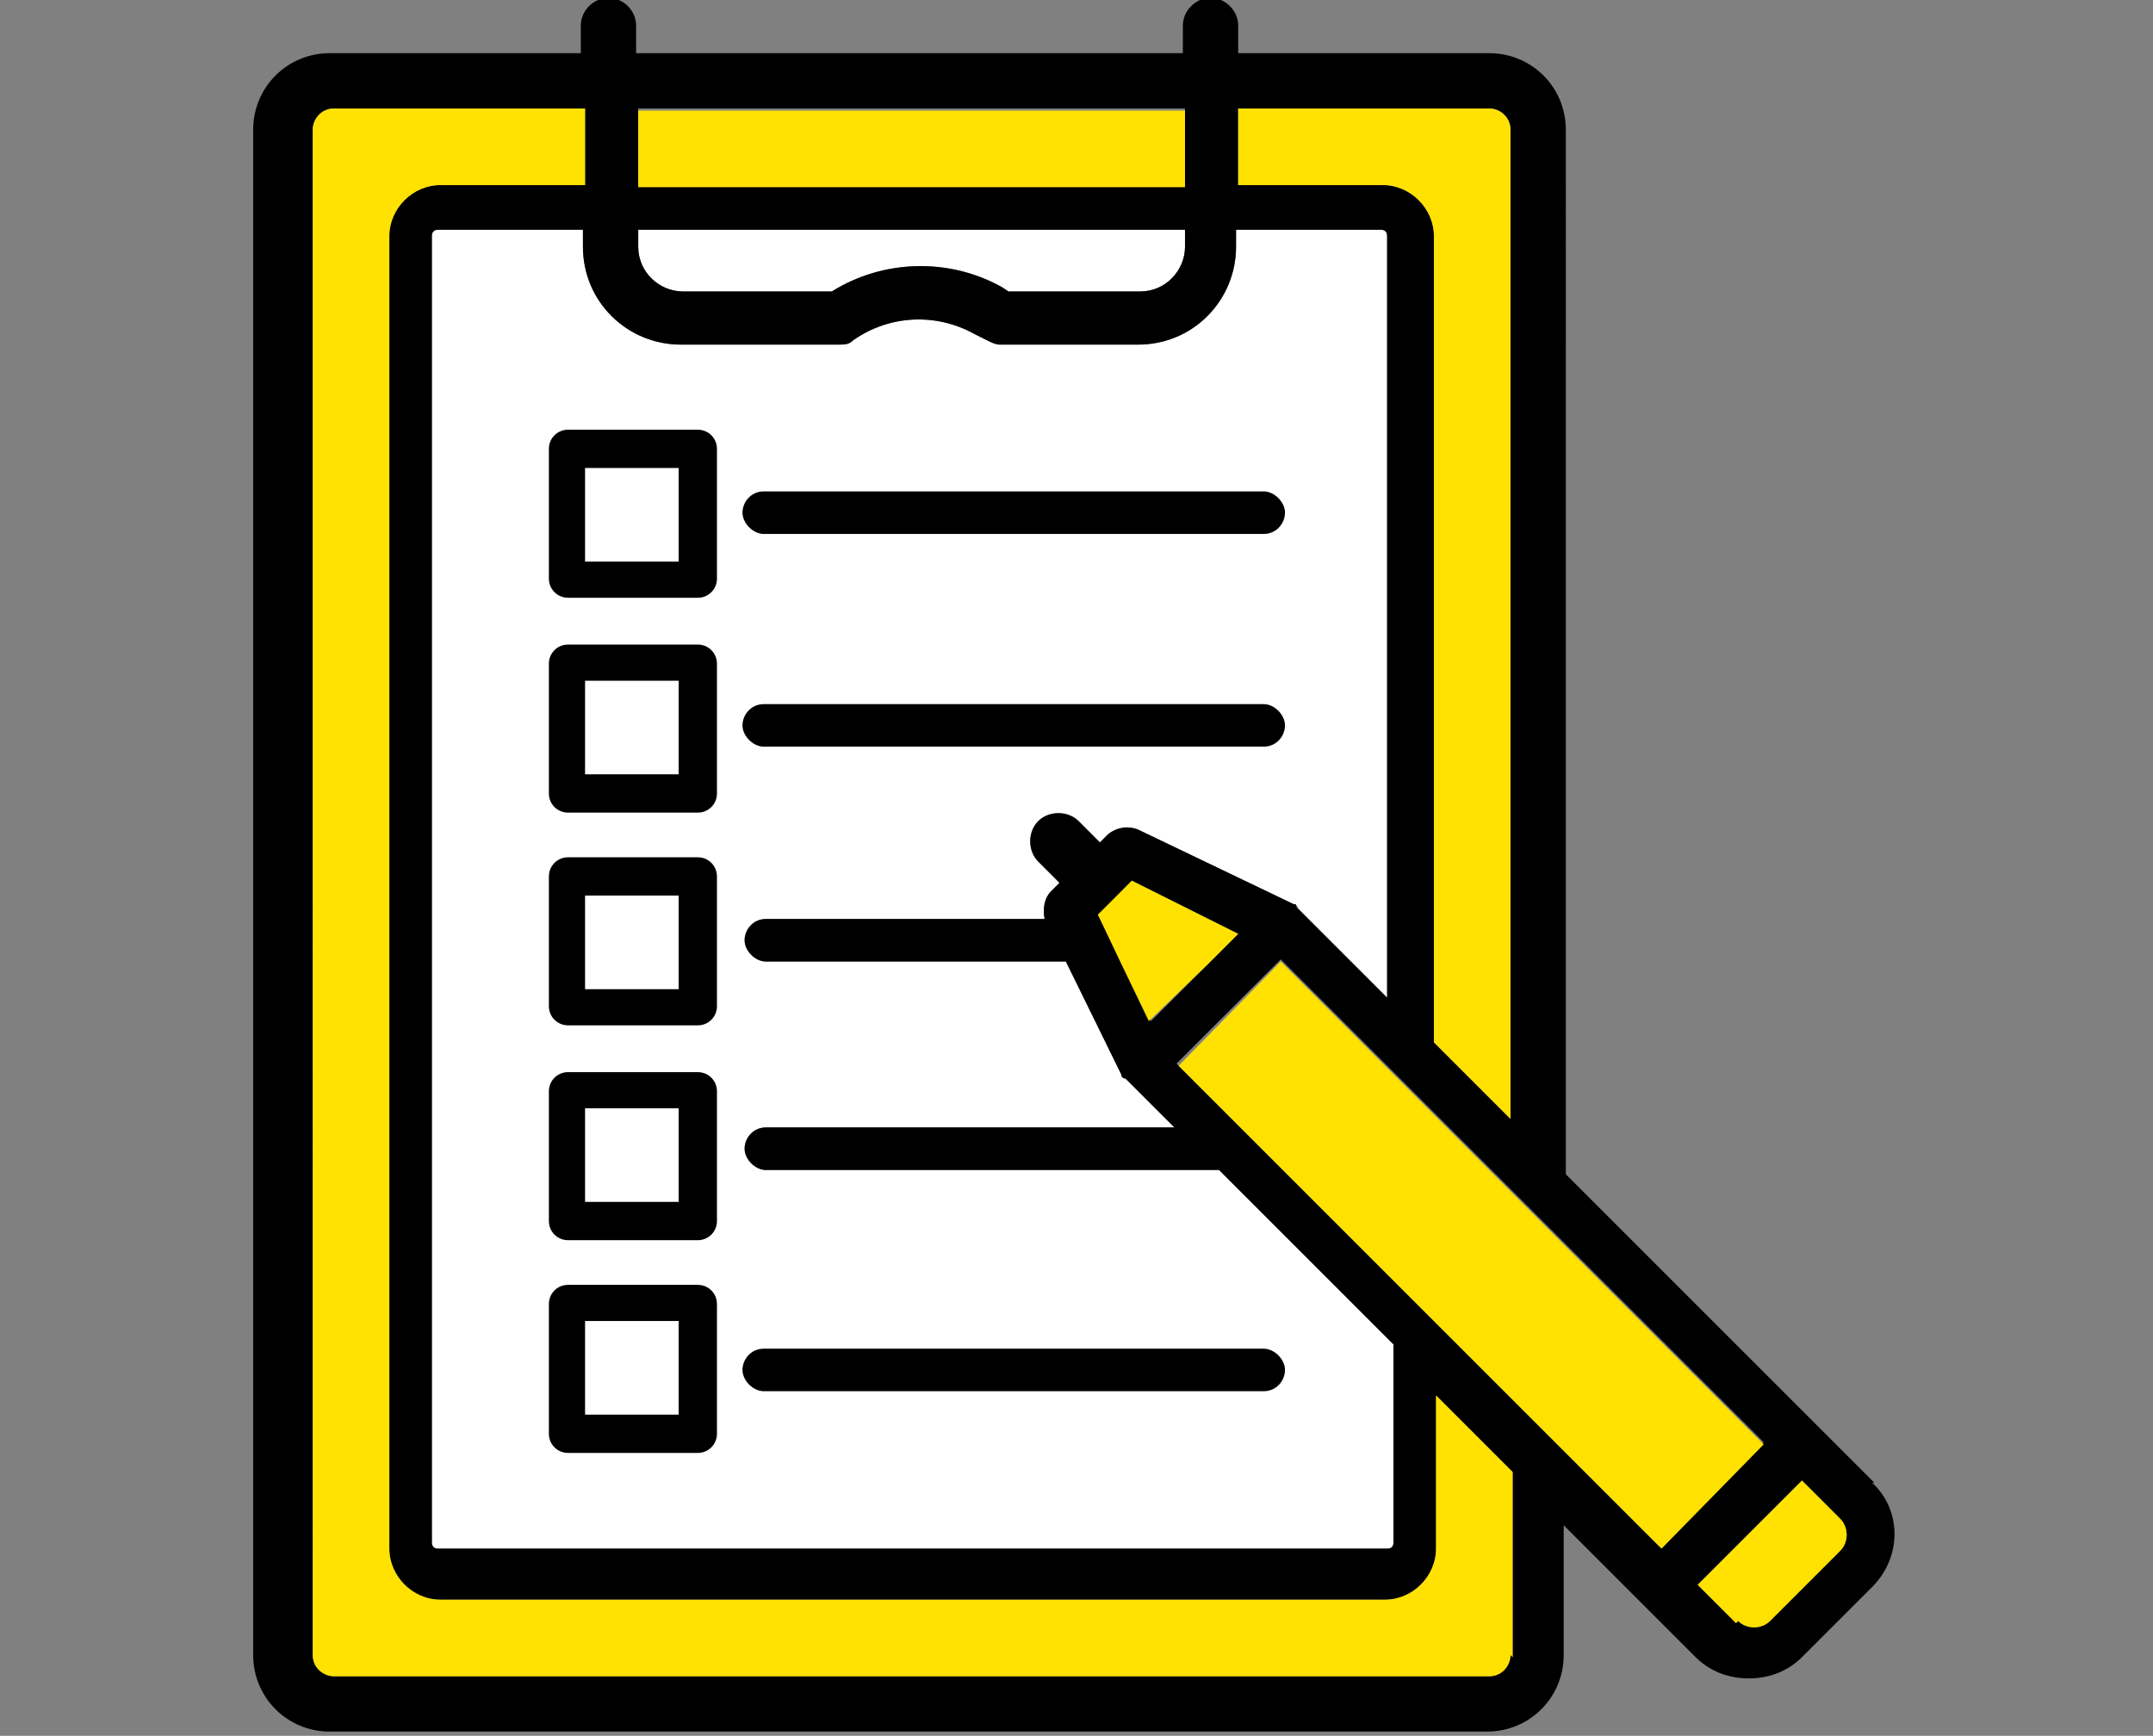
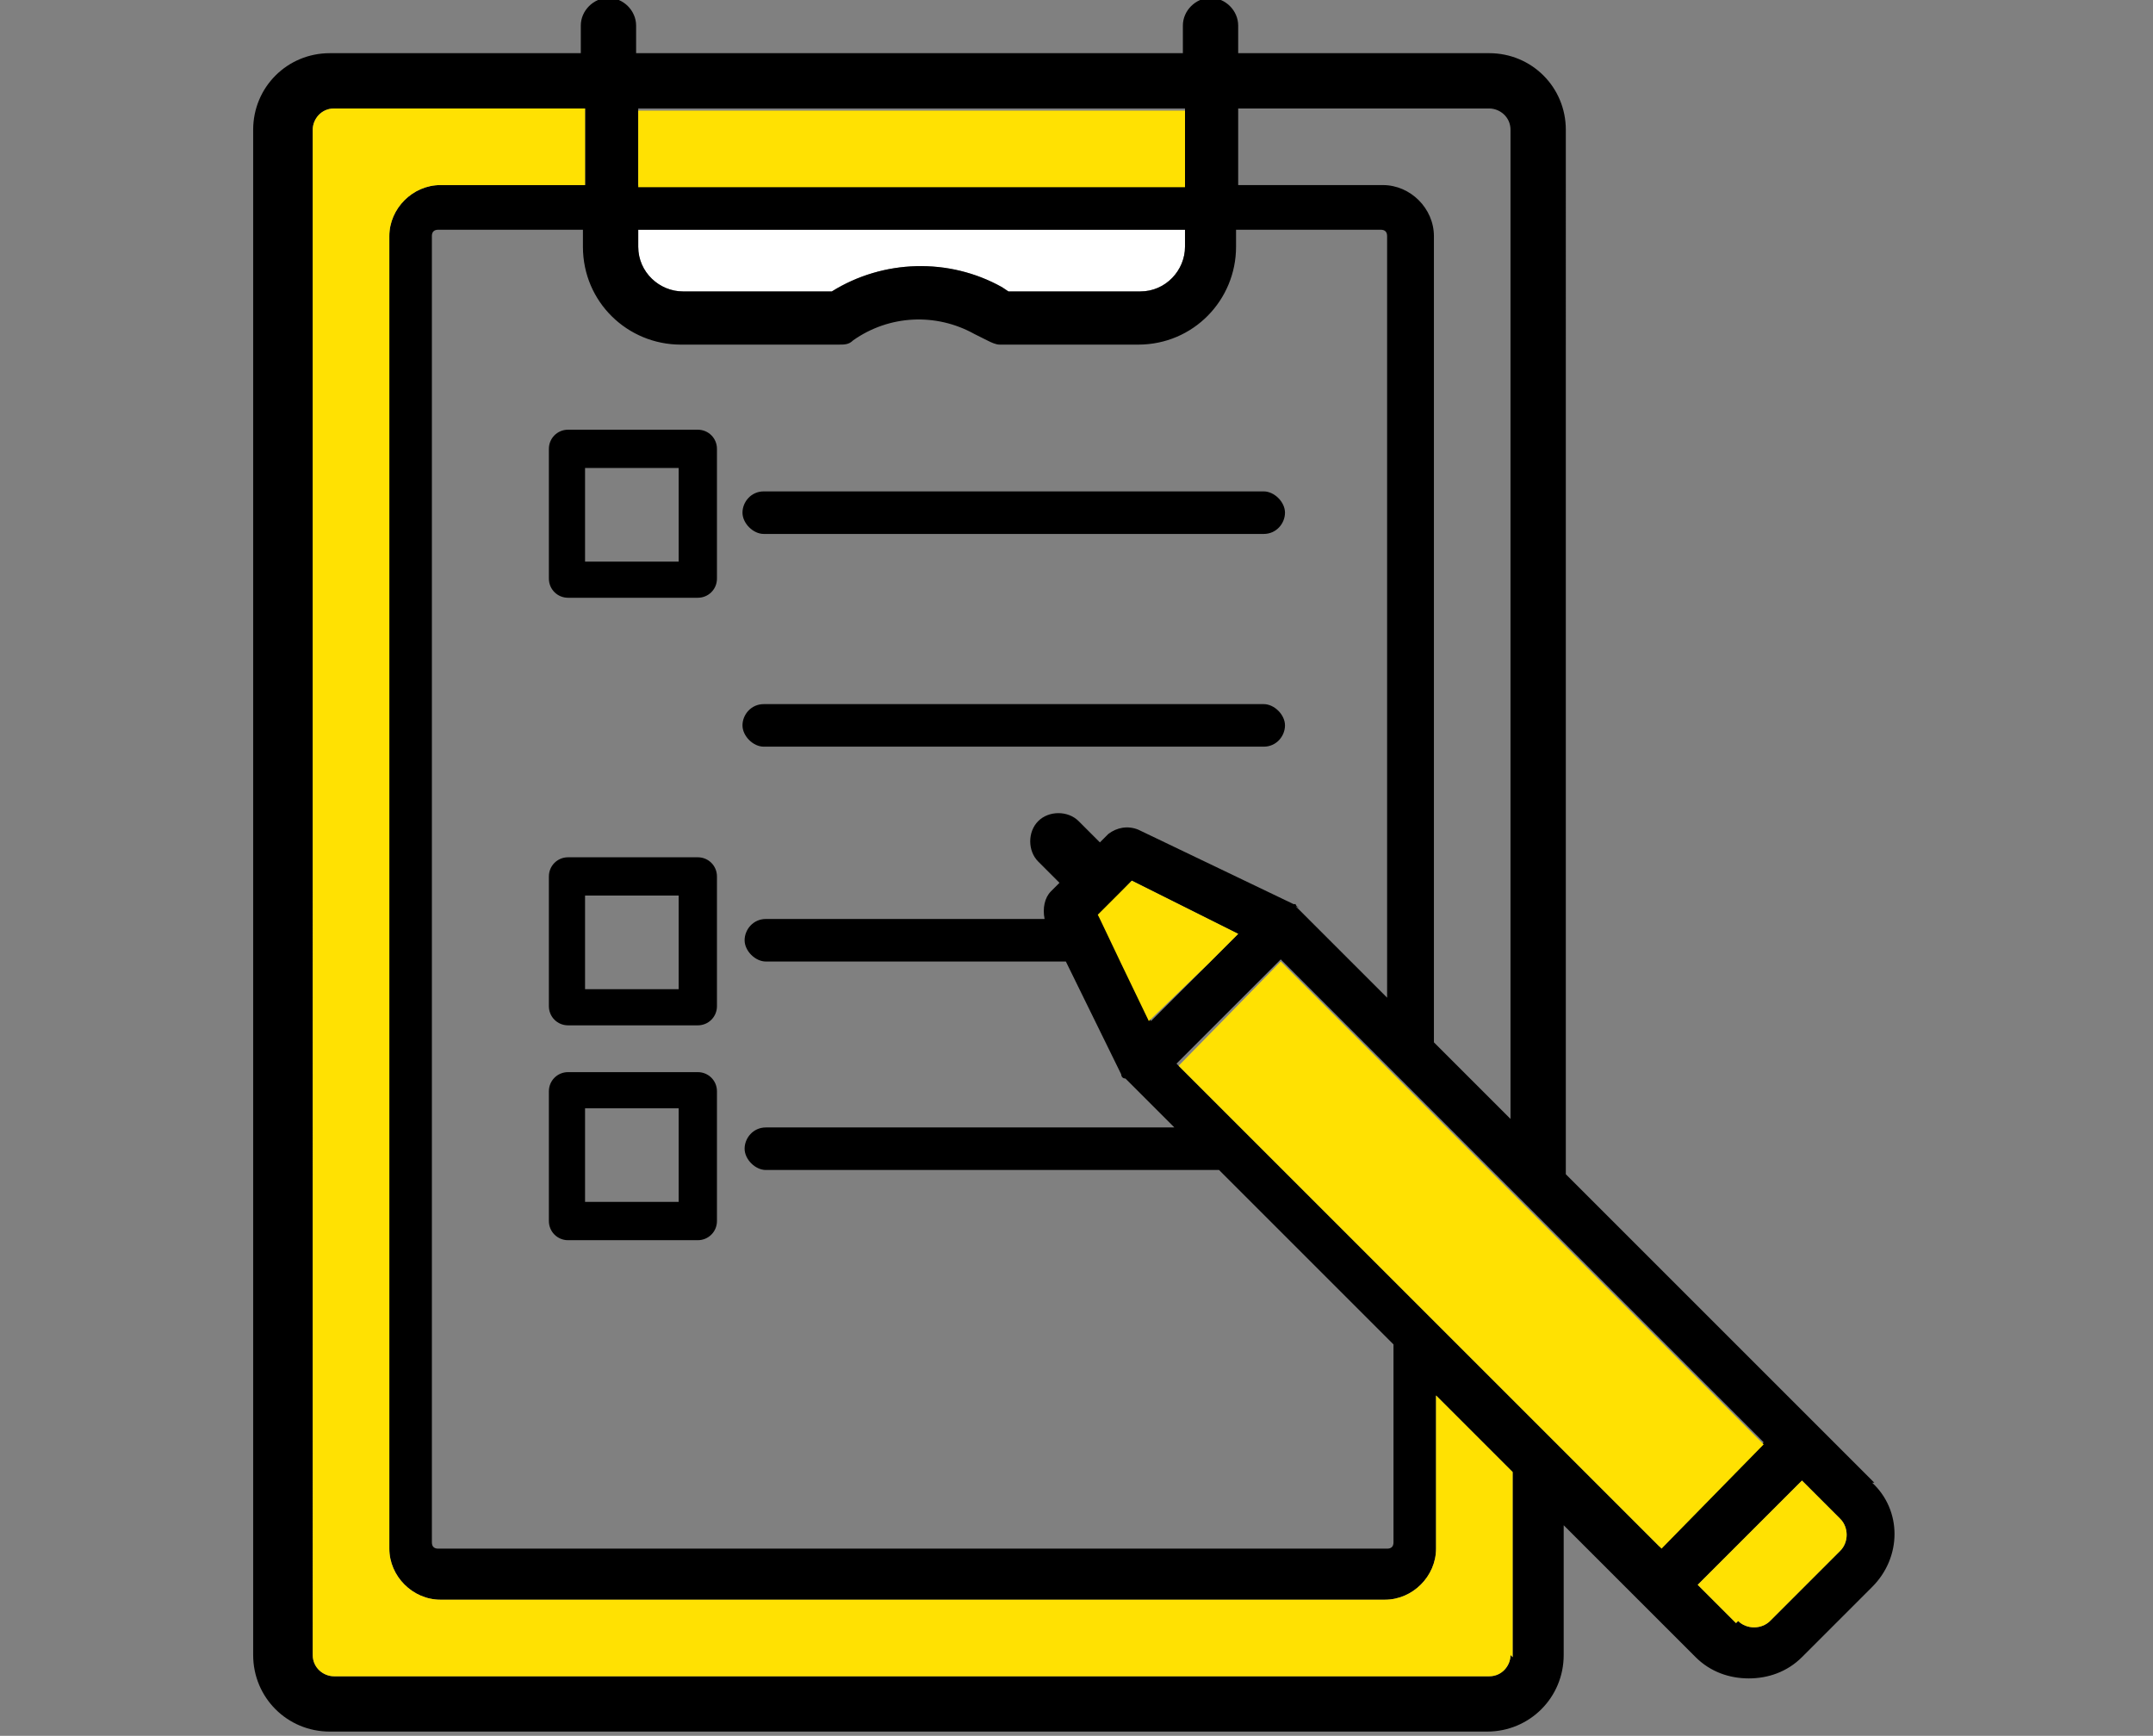
<svg xmlns="http://www.w3.org/2000/svg" version="1.1" viewBox="0 0 101.2 81.6">
  <rect x="0" y="0" width="101.2" height="81.6" fill="#808080" stroke="none" />
  <defs>
    <style>
      .cls-1 {
        fill: #fff;
      }

      .cls-2 {
        fill: #ffe102;
      }
    </style>
  </defs>
  <g>
    <g id="_レイヤー_1" data-name="レイヤー_1">
      <g>
-         <path class="cls-1" d="M61.1,42.7c0,0-.2-.1-.2-.2,0,0,0,0-.1,0l-7.3-3.5c-.5-.2-1-.1-1.4.2l-.4.4-1-1c-.5-.5-1.4-.5-1.9,0-.5.5-.5,1.4,0,1.9l1,1-.4.4c-.3.3-.4.8-.3,1.3h-13.1c-.6,0-1,.5-1,1s.5,1,1,1h14.1l2.6,5.3s0,0,0,0c0,0,0,.2.2.2l2.3,2.3h-19.2c-.6,0-1,.5-1,1s.5,1,1,1h21.3l8.2,8.2v9.3c0,.2-.1.3-.3.3H20.6c-.2,0-.3-.1-.3-.3V11.1c0-.2.1-.3.3-.3h6.8v.8c0,2.6,2.1,4.6,4.6,4.6h7.4c.3,0,.5,0,.7-.2,1.7-1.2,3.9-1.3,5.7-.3l.6.3c.2.1.4.2.6.2h6.5c2.6,0,4.6-2.1,4.6-4.6v-.8h6.8c.2,0,.3.1.3.3v35.8l-4.3-4.3Z" />
        <path class="cls-1" d="M30,10.8h25.7v.8c0,1.1-.9,2.1-2.1,2.1h-6.2l-.3-.2c-2.5-1.4-5.6-1.3-8,.2h-7c-1.1,0-2.1-.9-2.1-2.1v-.8Z" />
        <g>
          <g>
            <path d="M32.8,20.2h-6.1c-.5,0-.9.4-.9.9v6.1c0,.5.4.9.9.9h6.1c.5,0,.9-.4.9-.9v-6.1c0-.5-.4-.9-.9-.9ZM31.9,26.4h-4.4v-4.4h4.4v4.4Z" />
            <path d="M59.4,23.1h-23.5c-.6,0-1,.5-1,1s.5,1,1,1h23.5c.6,0,1-.5,1-1s-.5-1-1-1Z" />
-             <path d="M32.8,30.3h-6.1c-.5,0-.9.4-.9.9v6.1c0,.5.4.9.9.9h6.1c.5,0,.9-.4.9-.9v-6.1c0-.5-.4-.9-.9-.9ZM31.9,36.4h-4.4v-4.4h4.4v4.4Z" />
            <path d="M59.4,33.1h-23.5c-.6,0-1,.5-1,1s.5,1,1,1h23.5c.6,0,1-.5,1-1s-.5-1-1-1Z" />
            <path d="M32.8,40.3h-6.1c-.5,0-.9.4-.9.9v6.1c0,.5.4.9.9.9h6.1c.5,0,.9-.4.9-.9v-6.1c0-.5-.4-.9-.9-.9ZM31.9,46.5h-4.4v-4.4h4.4v4.4Z" />
            <path d="M32.8,50.4h-6.1c-.5,0-.9.4-.9.9v6.1c0,.5.4.9.9.9h6.1c.5,0,.9-.4.9-.9v-6.1c0-.5-.4-.9-.9-.9ZM31.9,56.5h-4.4v-4.4h4.4v4.4Z" />
-             <path d="M32.8,60.4h-6.1c-.5,0-.9.4-.9.9v6.1c0,.5.4.9.9.9h6.1c.5,0,.9-.4.9-.9v-6.1c0-.5-.4-.9-.9-.9ZM31.9,66.5h-4.4v-4.4h4.4v4.4Z" />
-             <path d="M35.9,65.4h23.5c.6,0,1-.5,1-1s-.5-1-1-1h-23.5c-.6,0-1,.5-1,1s.5,1,1,1Z" />
            <path d="M88.1,69.7l-2.6-2.6s0,0,0,0,0,0,0,0l-11.9-11.9V6.1c0-2-1.6-3.6-3.6-3.6h-11.8v-1.3c0-.7-.6-1.3-1.3-1.3s-1.3.6-1.3,1.3v1.3h-25.7v-1.3c0-.7-.6-1.3-1.3-1.3s-1.3.6-1.3,1.3v1.3h-11.8c-2,0-3.6,1.6-3.6,3.6v71.7c0,2,1.6,3.6,3.6,3.6h54.4c2,0,3.6-1.6,3.6-3.6v-6.1l3.6,3.6,2.6,2.6c.7.7,1.6,1,2.5,1s1.8-.3,2.5-1l3.3-3.3c1.4-1.4,1.4-3.6,0-4.9ZM81.6,76.3l-1.8-1.8,4.9-4.9,1.8,1.8c.4.4.4,1.1,0,1.5l-3.3,3.3c-.4.4-1.1.4-1.5,0ZM73.6,68.3l-1.3-1.3-1.3-1.3-3.6-3.6-1-1-1-1-4.8-4.8-2.1-2.1-3.2-3.2,4.9-4.9,5.2,5.2,1,1,1,1,3.6,3.6,1.3,1.3,1.3,1.3,9.3,9.3-4.9,4.9-4.4-4.4ZM71,77.8c0,.5-.4,1-1,1H15.7c-.5,0-1-.4-1-1V6.1c0-.5.4-1,1-1h11.8v3.6h-6.8c-1.3,0-2.4,1.1-2.4,2.4v61.7c0,1.3,1.1,2.4,2.4,2.4h44.4c1.3,0,2.4-1.1,2.4-2.4v-7.2l3.6,3.6v8.7ZM71,6.1v46.5l-3.6-3.6V11.1c0-1.3-1.1-2.4-2.4-2.4h-6.8v-3.6h11.8c.5,0,1,.4,1,1ZM51.7,43.2v-.2c0,0,1.5-1.6,1.5-1.6l3.6,1.8,1.4.7-1.4,1.4-2.7,2.7-1.3-2.7-1-2.1ZM61.1,42.7c0,0-.2-.1-.2-.2,0,0,0,0-.1,0l-7.3-3.5c-.5-.2-1-.1-1.4.2l-.4.4-1-1c-.5-.5-1.4-.5-1.9,0-.5.5-.5,1.4,0,1.9l1,1-.4.4c-.3.3-.4.8-.3,1.3h-13.1c-.6,0-1,.5-1,1s.5,1,1,1h14.1l2.6,5.3s0,0,0,0c0,0,0,.2.2.2l2.3,2.3h-19.2c-.6,0-1,.5-1,1s.5,1,1,1h21.3l8.2,8.2v9.3c0,.2-.1.3-.3.3H20.6c-.2,0-.3-.1-.3-.3V11.1c0-.2.1-.3.3-.3h6.8v.8c0,2.6,2.1,4.6,4.6,4.6h7.4c.3,0,.5,0,.7-.2,1.7-1.2,3.9-1.3,5.7-.3l.6.3c.2.1.4.2.6.2h6.5c2.6,0,4.6-2.1,4.6-4.6v-.8h6.8c.2,0,.3.1.3.3v35.8l-4.3-4.3ZM30,10.8h25.7v.8c0,1.1-.9,2.1-2.1,2.1h-6.2l-.3-.2c-2.5-1.4-5.6-1.3-8,.2h-7c-1.1,0-2.1-.9-2.1-2.1v-.8ZM55.7,8.7h-25.7v-3.6h25.7v3.6Z" />
          </g>
          <path class="cls-2" d="M81.6,76.3l-1.8-1.8,4.9-4.9,1.8,1.8c.4.4.4,1.1,0,1.5l-3.3,3.3c-.4.4-1.1.4-1.5,0Z" />
          <polygon class="cls-2" points="73.6 68.3 72.3 67 71 65.7 67.5 62.2 66.4 61.1 65.4 60.1 60.6 55.3 58.5 53.2 55.4 50.1 60.2 45.2 65.4 50.4 66.4 51.4 67.5 52.5 71 56 72.3 57.3 73.6 58.6 82.9 67.9 78.1 72.8 73.6 68.3" />
          <path class="cls-2" d="M71,77.8c0,.5-.4,1-1,1H15.7c-.5,0-1-.4-1-1V6.1c0-.5.4-1,1-1h11.8v3.6h-6.8c-1.3,0-2.4,1.1-2.4,2.4v61.7c0,1.3,1.1,2.4,2.4,2.4h44.4c1.3,0,2.4-1.1,2.4-2.4v-7.2l3.6,3.6v8.7Z" />
-           <path class="cls-2" d="M71,6.1v46.5l-3.6-3.6V11.1c0-1.3-1.1-2.4-2.4-2.4h-6.8v-3.6h11.8c.5,0,1,.4,1,1Z" />
          <polygon class="cls-2" points="51.7 43.2 51.6 43 53.2 41.4 56.8 43.2 58.2 43.9 56.8 45.3 54 48 52.7 45.3 51.7 43.2" />
          <rect class="cls-2" x="30" y="5.2" width="25.7" height="3.6" />
        </g>
      </g>
    </g>
  </g>
</svg>